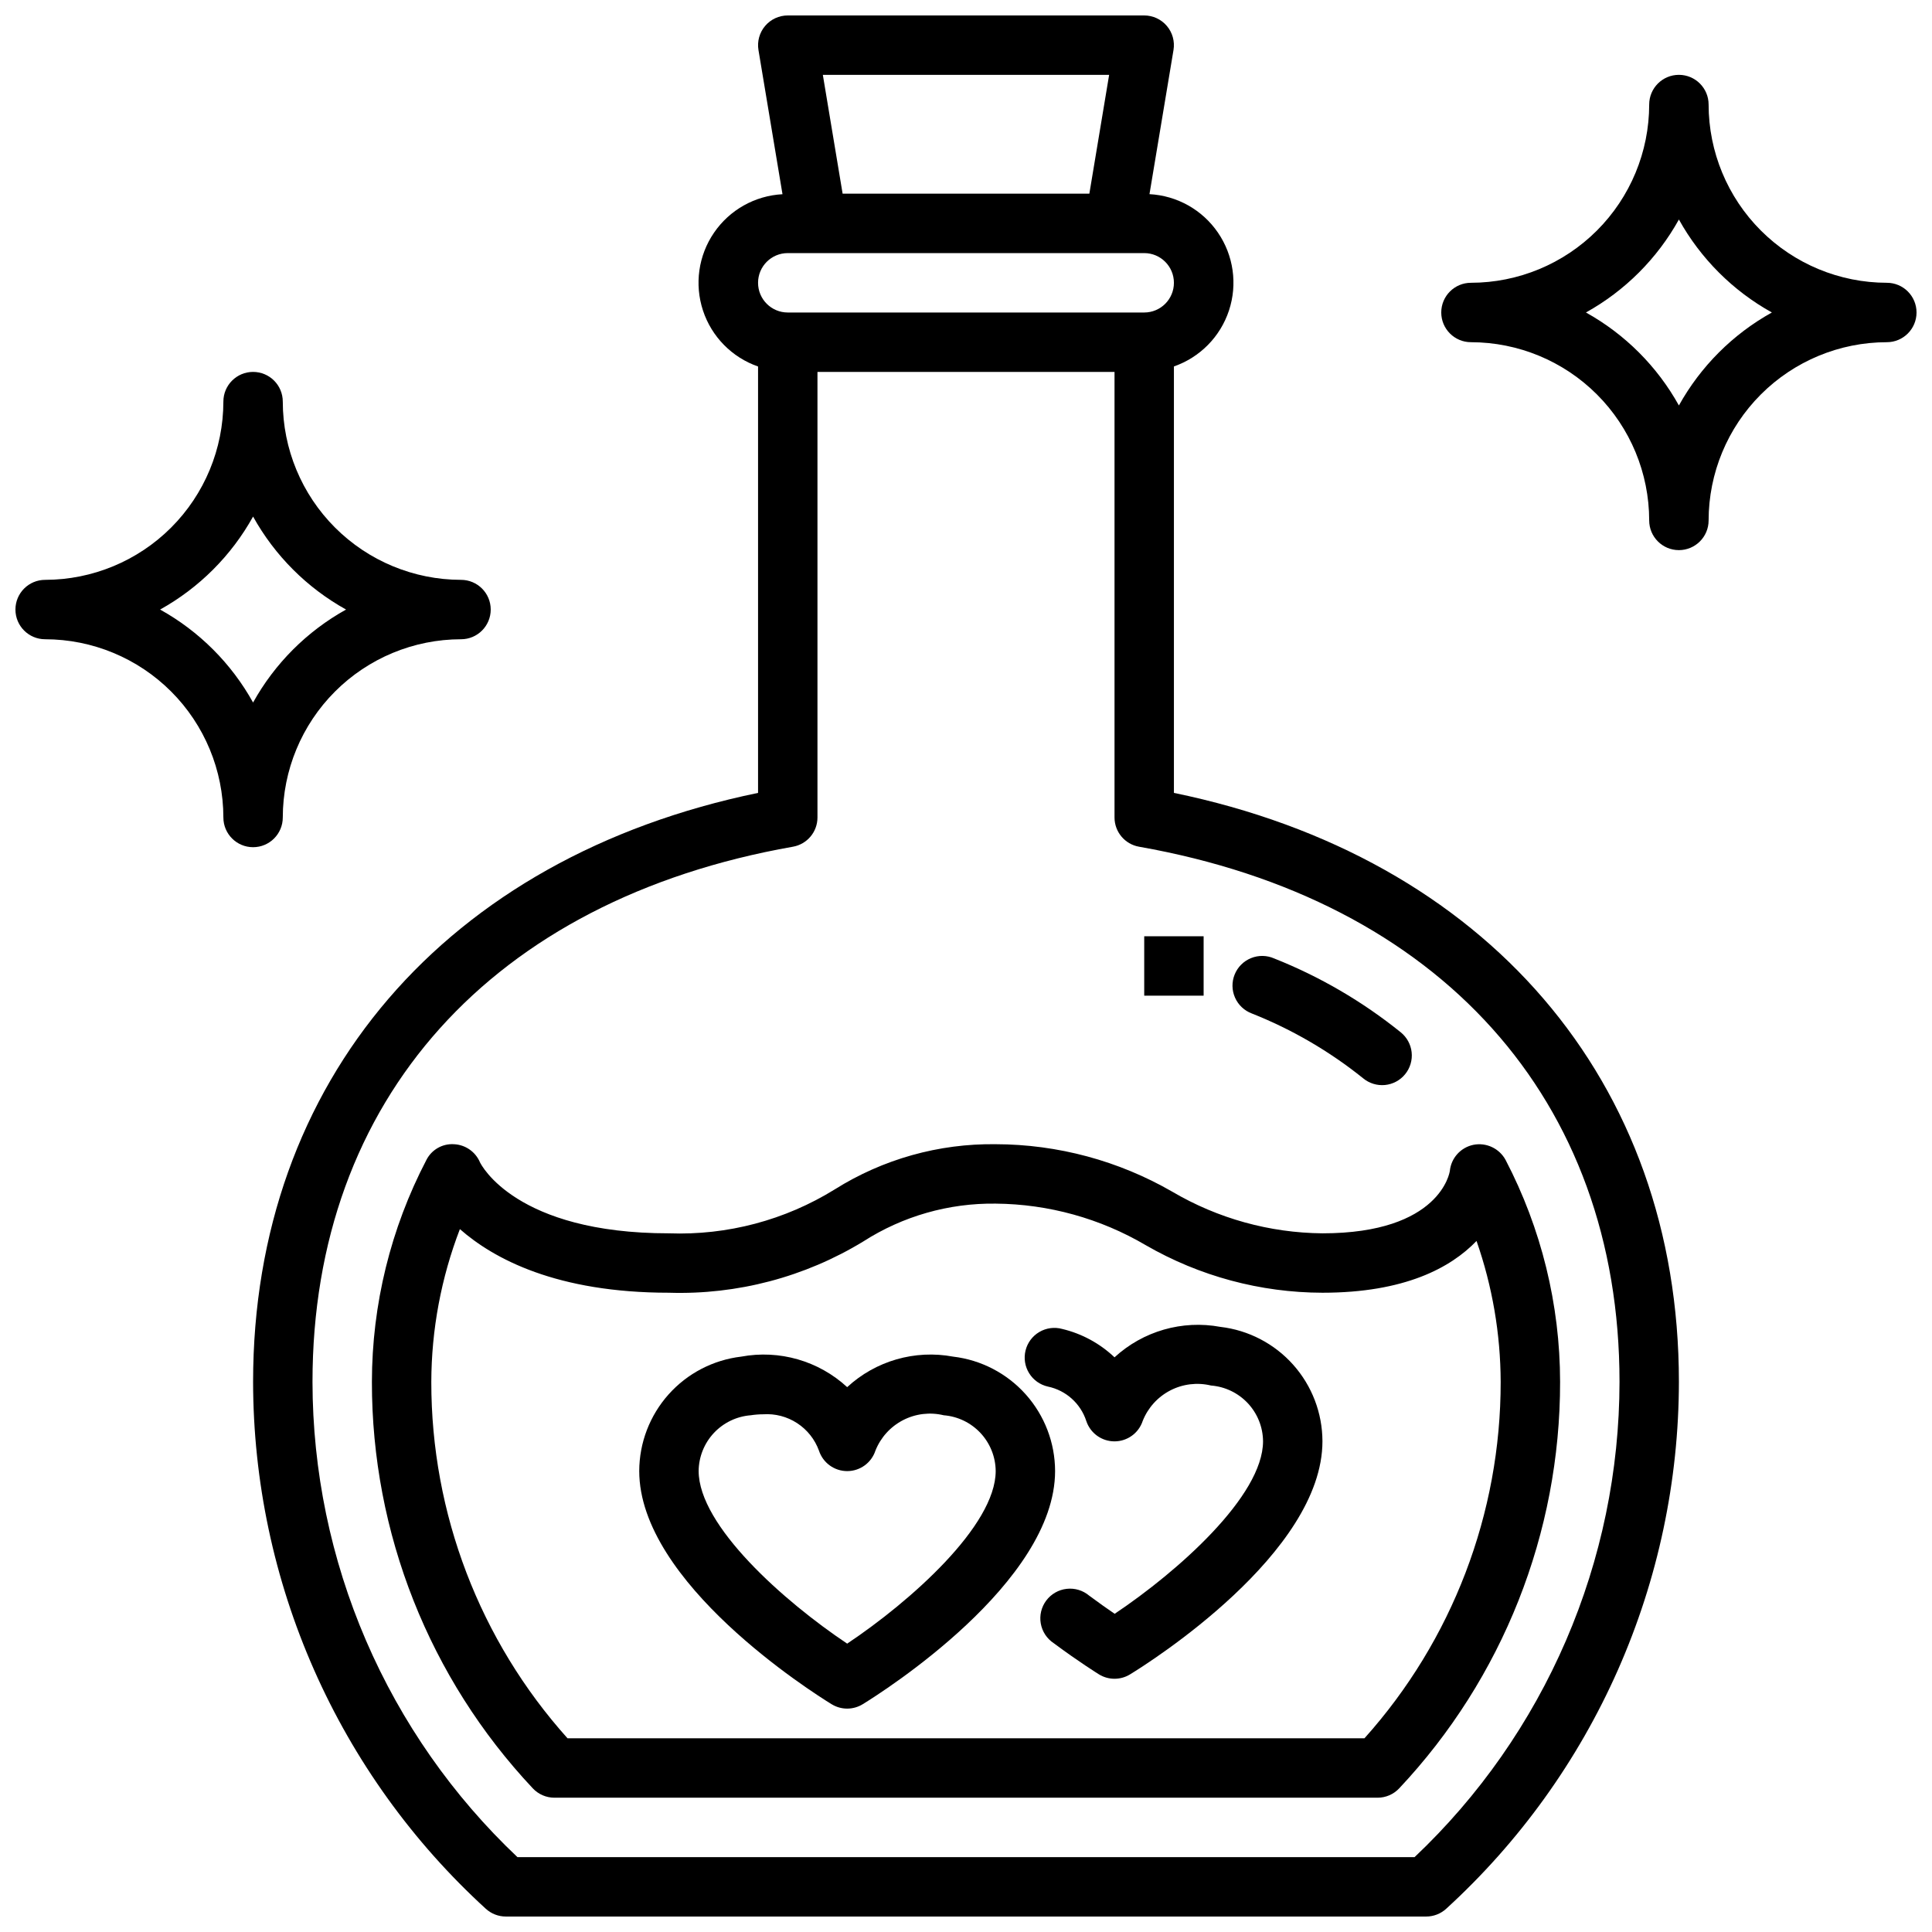
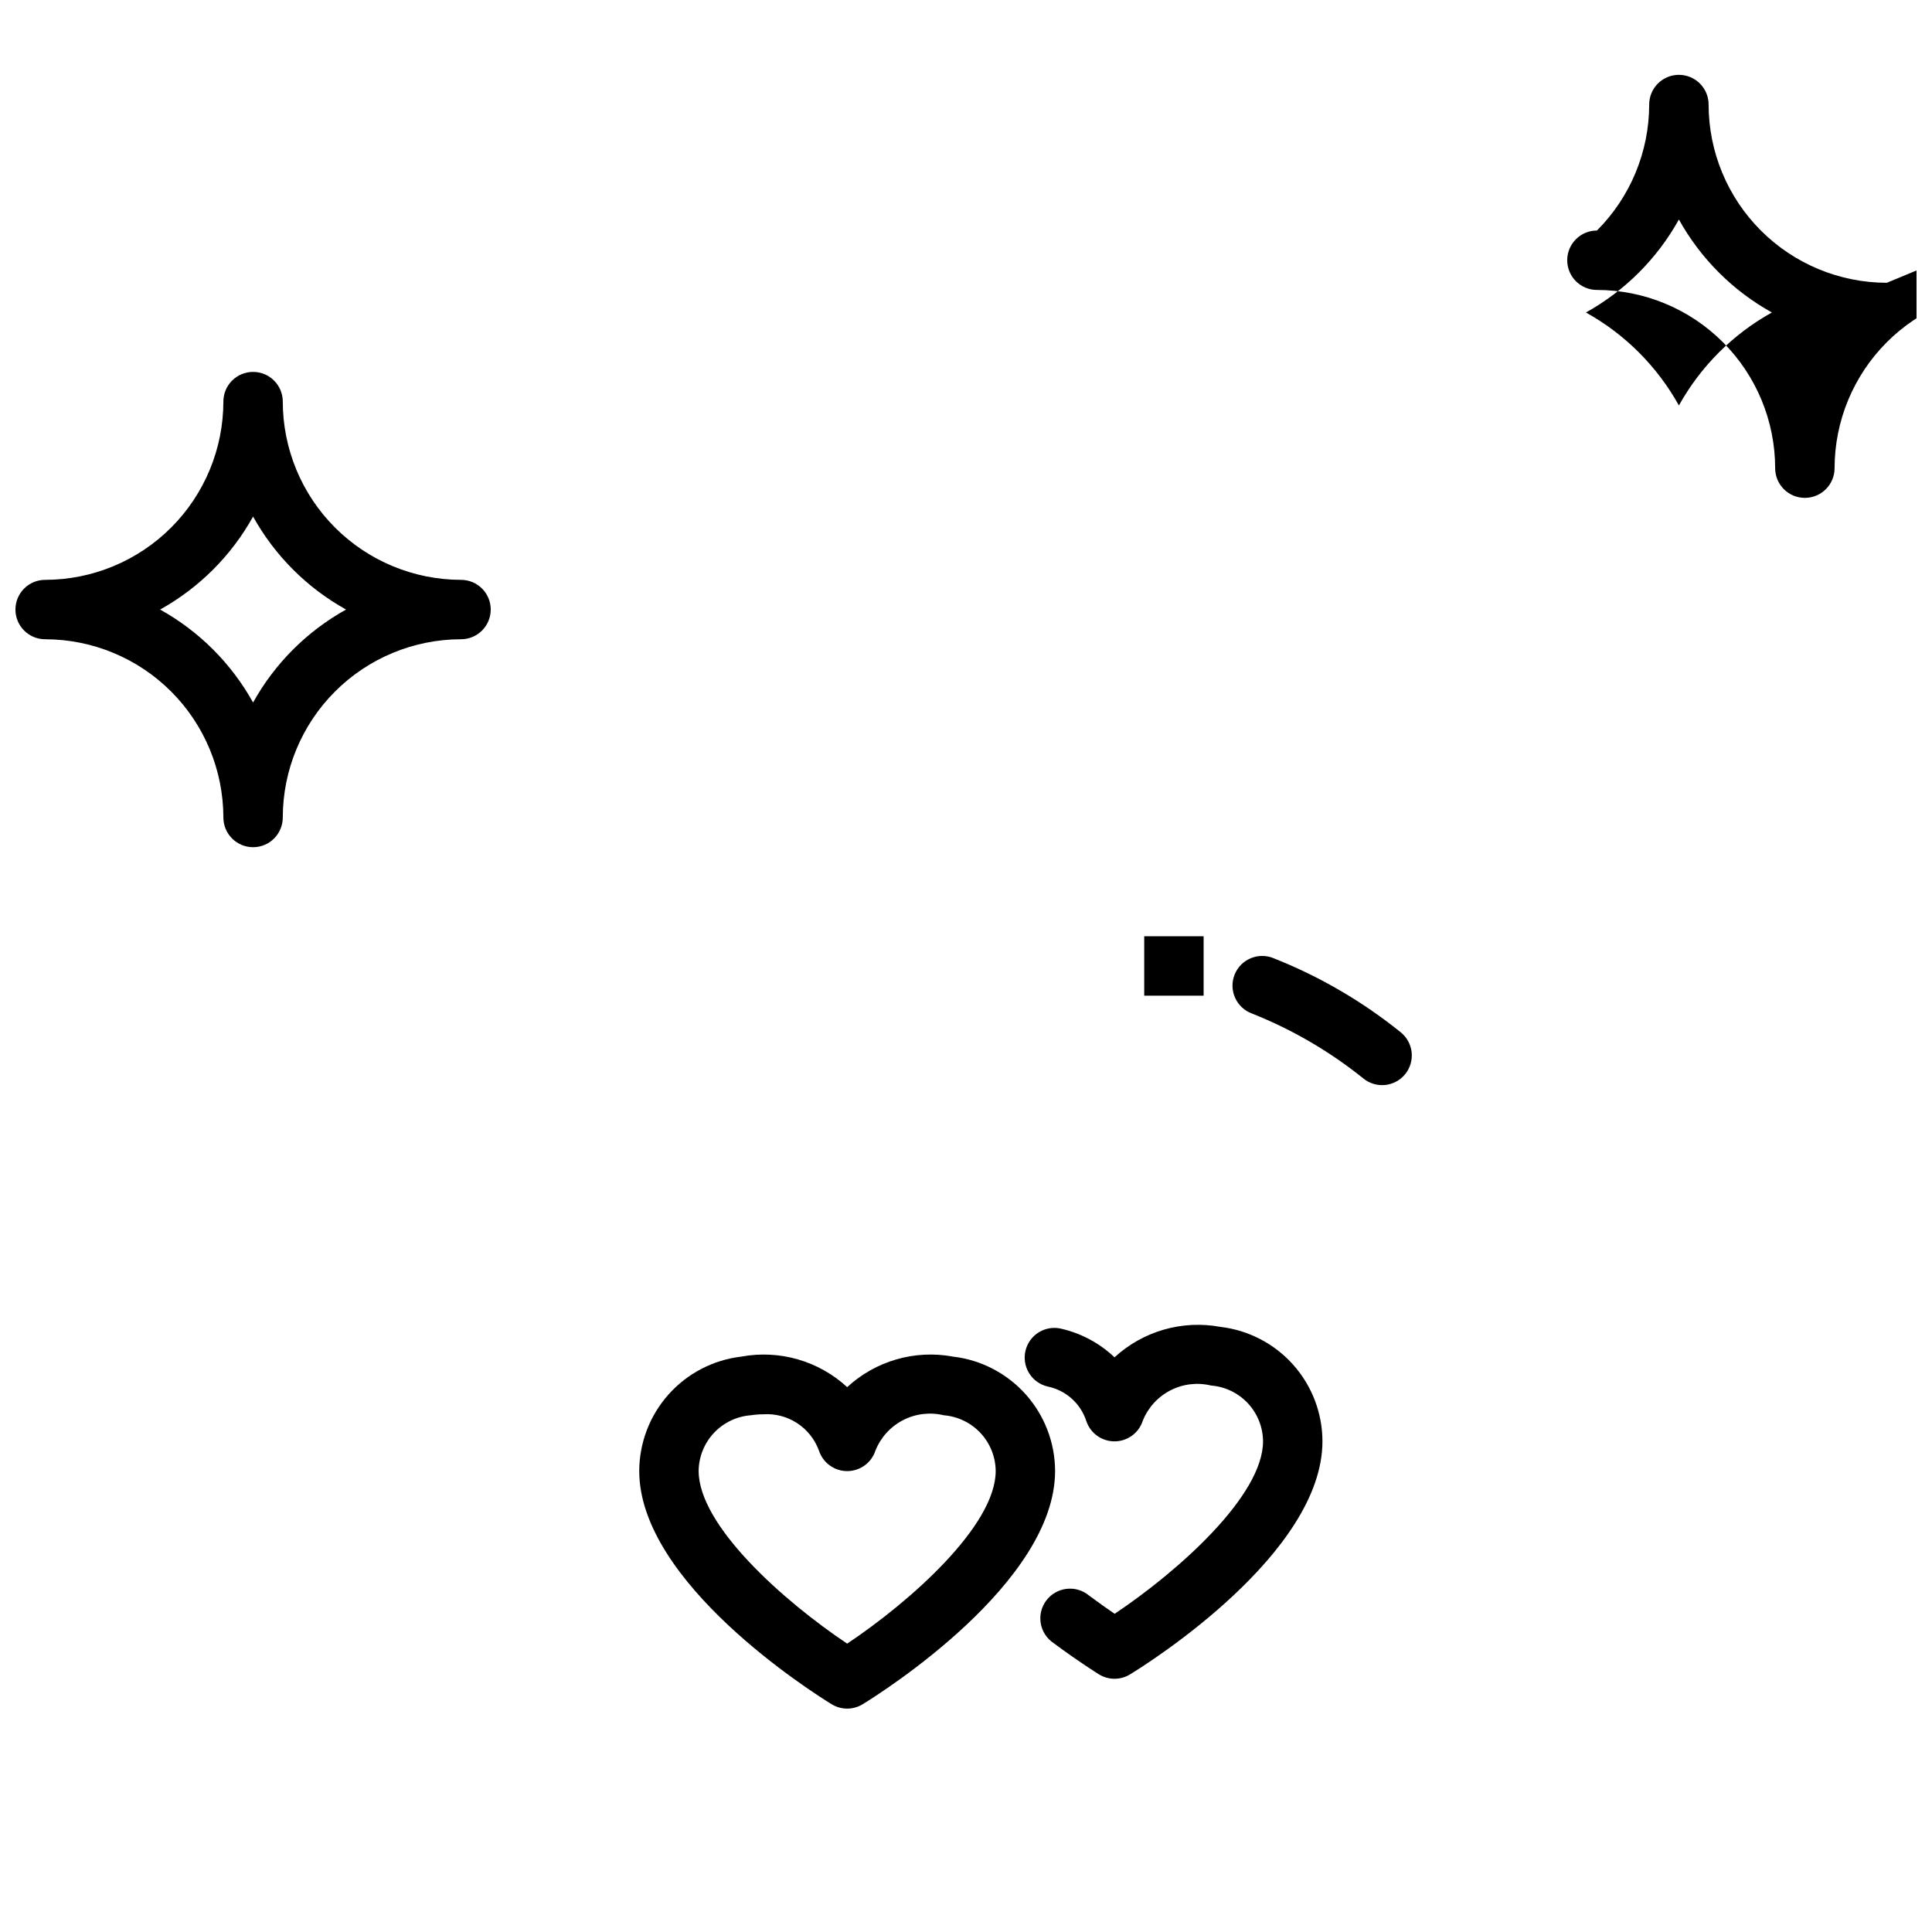
<svg xmlns="http://www.w3.org/2000/svg" width="800px" height="800px" version="1.1" viewBox="144 144 512 512">
  <defs>
    <clipPath id="c">
      <path d="m211 148.09h378v503.81h-378z" />
    </clipPath>
    <clipPath id="b">
      <path d="m148.09 242h126.91v127h-126.91z" />
    </clipPath>
    <clipPath id="a">
      <path d="m525 163h126.9v127h-126.9z" />
    </clipPath>
  </defs>
  <g clip-path="url(#c)">
-     <path d="m455.1 354.13v-113.02c6.914-2.406 12.309-7.894 14.598-14.844 2.289-6.953 1.207-14.574-2.926-20.613-4.129-6.043-10.84-9.812-18.148-10.199l6.367-38.211c0.375-2.281-0.27-4.609-1.766-6.371-1.492-1.758-3.688-2.777-5.996-2.777h-94.465c-2.312 0-4.508 1.02-6.004 2.785-1.492 1.762-2.137 4.098-1.758 6.379l6.367 38.211c-7.305 0.387-14.016 4.156-18.148 10.199-4.133 6.039-5.215 13.66-2.926 20.613 2.289 6.949 7.684 12.438 14.598 14.844v113c-82.734 17.066-133.82 76.359-133.82 156.08 0.031 26.281 5.527 52.27 16.148 76.309 10.617 24.043 26.121 45.609 45.527 63.332 1.453 1.324 3.344 2.055 5.309 2.055h243.89c1.961 0 3.856-0.73 5.305-2.055 19.406-17.723 34.91-39.289 45.531-63.332 10.617-24.039 16.117-50.027 16.145-76.309 0-79.719-51.09-139.01-133.82-156.08zm-17.168-190.29-5.242 31.488h-65.387l-5.242-31.488zm-85.168 47.234h94.465c4.348 0 7.871 3.523 7.871 7.871s-3.523 7.871-7.871 7.871h-94.465c-4.348 0-7.871-3.523-7.871-7.871s3.523-7.871 7.871-7.871zm166.1 425.09h-237.73c-17.137-16.203-30.789-35.73-40.129-57.387-9.336-21.652-14.164-44.984-14.191-68.566 0-74.785 47.594-127.77 127.31-141.82h0.004c3.762-0.66 6.508-3.926 6.508-7.746v-118.08h78.723v118.08c0.004 3.82 2.746 7.086 6.508 7.746 79.723 14.055 127.32 67.039 127.32 141.82-0.023 23.582-4.852 46.914-14.191 68.566-9.34 21.656-22.992 41.184-40.125 57.387z" />
-   </g>
-   <path d="m528.21 454.36c-0.016 0.172-2.426 16.484-33.75 16.484-13.996-0.125-27.711-3.926-39.777-11.023-14.234-8.215-30.375-12.559-46.812-12.594-15.074-0.203-29.887 3.953-42.652 11.973-13.164 8.156-28.461 12.211-43.941 11.645-40.629 0-49.781-18.199-50.09-18.836v-0.004c-1.188-2.785-3.867-4.644-6.894-4.777-3.035-0.188-5.898 1.441-7.281 4.148-9.477 18.164-14.434 38.344-14.453 58.828-0.043 40.027 15.211 78.562 42.633 107.72 1.492 1.59 3.57 2.492 5.75 2.488h218.12c2.176 0.004 4.258-0.898 5.746-2.488 27.426-29.156 42.676-67.691 42.633-107.72-0.02-20.484-4.977-40.66-14.453-58.82-1.656-3.043-5.094-4.66-8.492-4-3.402 0.688-5.953 3.519-6.281 6.977zm7.086 18.508c4.195 12 6.359 24.621 6.398 37.336 0.035 34.863-12.824 68.512-36.102 94.465h-211.19c-23.277-25.953-36.137-59.602-36.102-94.465 0.039-13.84 2.606-27.559 7.574-40.477 8.957 7.871 25.633 16.859 55.402 16.859 18.121 0.57 36.016-4.152 51.5-13.586 10.461-6.711 22.664-10.195 35.094-10.027 13.996 0.121 27.715 3.922 39.777 11.02 14.234 8.215 30.379 12.559 46.812 12.594 21.793 0 34-6.621 40.836-13.719z" />
+     </g>
  <path d="m467.43 495.64c-10.105-1.879-20.504 1.109-28.07 8.066-3.879-3.688-8.664-6.281-13.871-7.523-2.047-0.559-4.227-0.266-6.055 0.809-1.828 1.074-3.144 2.84-3.652 4.898-0.508 2.055-0.168 4.231 0.949 6.031 1.117 1.805 2.91 3.078 4.981 3.539 4.769 0.996 8.648 4.469 10.16 9.102 1.062 3.231 4.078 5.414 7.481 5.414 3.398 0 6.414-2.184 7.477-5.414 1.379-3.484 3.973-6.352 7.301-8.078 3.324-1.723 7.164-2.188 10.805-1.305 3.731 0.293 7.211 1.973 9.762 4.703 2.555 2.734 3.988 6.324 4.023 10.062 0 14.508-22.617 34.559-39.32 45.73-1.828-1.242-4.148-2.875-6.754-4.809-1.66-1.402-3.82-2.055-5.977-1.805-2.156 0.246-4.113 1.371-5.41 3.109-1.297 1.738-1.82 3.938-1.445 6.074 0.379 2.137 1.617 4.023 3.434 5.215 6.777 5.047 11.809 8.141 11.988 8.266 2.527 1.555 5.715 1.555 8.242 0 5.227-3.18 50.984-32.148 50.984-61.781-0.02-7.481-2.781-14.695-7.762-20.281-4.984-5.586-11.836-9.152-19.27-10.023z" />
  <path d="m396.58 503.52c-10.109-1.883-20.512 1.113-28.07 8.086-7.562-6.969-17.965-9.965-28.074-8.086-7.43 0.875-14.285 4.441-19.266 10.023-4.981 5.586-7.742 12.801-7.766 20.285 0 29.629 45.762 58.598 50.988 61.812v-0.004c2.523 1.551 5.707 1.551 8.234 0 5.227-3.211 50.984-32.18 50.984-61.809-0.02-7.484-2.785-14.699-7.766-20.285-4.981-5.582-11.832-9.148-19.266-10.023zm-28.07 76.059c-16.711-11.164-39.359-31.234-39.359-45.754l-0.004 0.004c0.039-3.742 1.477-7.336 4.031-10.07 2.559-2.734 6.047-4.41 9.777-4.699 1.094-0.168 2.195-0.258 3.301-0.258 3.176-0.215 6.336 0.609 9 2.352 2.668 1.738 4.695 4.297 5.781 7.289 1.062 3.231 4.078 5.414 7.481 5.414 3.398 0 6.414-2.184 7.477-5.414 1.379-3.484 3.973-6.352 7.301-8.078 3.324-1.723 7.164-2.188 10.805-1.305 3.727 0.297 7.203 1.977 9.754 4.711 2.547 2.734 3.981 6.32 4.016 10.059 0 14.516-22.648 34.59-39.359 45.75z" />
  <path d="m475.77 412.59c10.625 4.215 20.559 10 29.465 17.16 1.617 1.344 3.699 1.988 5.793 1.789 2.09-0.203 4.016-1.23 5.344-2.859 1.328-1.625 1.953-3.715 1.73-5.805-0.219-2.09-1.27-4.004-2.906-5.316-10.129-8.164-21.43-14.758-33.52-19.555-1.949-0.863-4.164-0.895-6.137-0.094-1.977 0.801-3.543 2.367-4.34 4.34-0.801 1.977-0.766 4.191 0.098 6.137 0.859 1.949 2.477 3.465 4.473 4.203z" />
  <path d="m447.23 392.12h15.742v15.742h-15.742z" />
  <g clip-path="url(#b)">
    <path d="m218.94 360.64c0.012-12.52 4.992-24.527 13.848-33.383 8.855-8.855 20.863-13.836 33.387-13.848 4.348 0 7.871-3.523 7.871-7.871s-3.523-7.871-7.871-7.871c-12.523-0.016-24.531-4.996-33.387-13.852-8.855-8.852-13.836-20.859-13.848-33.383 0-4.348-3.523-7.871-7.871-7.871-4.348 0-7.871 3.523-7.871 7.871-0.016 12.523-4.992 24.531-13.848 33.383-8.855 8.855-20.863 13.836-33.387 13.852-4.348 0-7.871 3.523-7.871 7.871s3.523 7.871 7.871 7.871c12.523 0.012 24.531 4.992 33.387 13.848 8.855 8.855 13.832 20.863 13.848 33.383 0 4.348 3.523 7.875 7.871 7.875 4.348 0 7.871-3.527 7.871-7.875zm-32.512-55.102c10.355-5.754 18.891-14.289 24.641-24.641 5.75 10.352 14.285 18.887 24.641 24.641-10.355 5.75-18.891 14.285-24.641 24.637-5.75-10.352-14.285-18.887-24.641-24.637z" />
  </g>
  <g clip-path="url(#a)">
-     <path d="m644.03 218.94c-12.523-0.012-24.531-4.992-33.383-13.848-8.855-8.855-13.836-20.859-13.848-33.383 0-4.348-3.527-7.875-7.875-7.875-4.348 0-7.871 3.527-7.871 7.875-0.012 12.523-4.992 24.527-13.848 33.383s-20.859 13.836-33.383 13.848c-4.348 0-7.875 3.523-7.875 7.871s3.527 7.875 7.875 7.875c12.523 0.012 24.527 4.992 33.383 13.848 8.855 8.855 13.836 20.859 13.848 33.383 0 4.348 3.523 7.871 7.871 7.871 4.348 0 7.875-3.523 7.875-7.871 0.012-12.523 4.992-24.527 13.848-33.383 8.852-8.855 20.859-13.836 33.383-13.848 4.348 0 7.871-3.527 7.871-7.875s-3.523-7.871-7.871-7.871zm-55.105 32.512c-5.75-10.352-14.285-18.887-24.637-24.641 10.352-5.75 18.887-14.285 24.637-24.637 5.754 10.352 14.289 18.887 24.641 24.637-10.352 5.754-18.887 14.289-24.641 24.641z" />
+     <path d="m644.03 218.94c-12.523-0.012-24.531-4.992-33.383-13.848-8.855-8.855-13.836-20.859-13.848-33.383 0-4.348-3.527-7.875-7.875-7.875-4.348 0-7.871 3.527-7.871 7.875-0.012 12.523-4.992 24.527-13.848 33.383c-4.348 0-7.875 3.523-7.875 7.871s3.527 7.875 7.875 7.875c12.523 0.012 24.527 4.992 33.383 13.848 8.855 8.855 13.836 20.859 13.848 33.383 0 4.348 3.523 7.871 7.871 7.871 4.348 0 7.875-3.523 7.875-7.871 0.012-12.523 4.992-24.527 13.848-33.383 8.852-8.855 20.859-13.836 33.383-13.848 4.348 0 7.871-3.527 7.871-7.875s-3.523-7.871-7.871-7.871zm-55.105 32.512c-5.75-10.352-14.285-18.887-24.637-24.641 10.352-5.75 18.887-14.285 24.637-24.637 5.754 10.352 14.289 18.887 24.641 24.637-10.352 5.754-18.887 14.289-24.641 24.641z" />
  </g>
</svg>